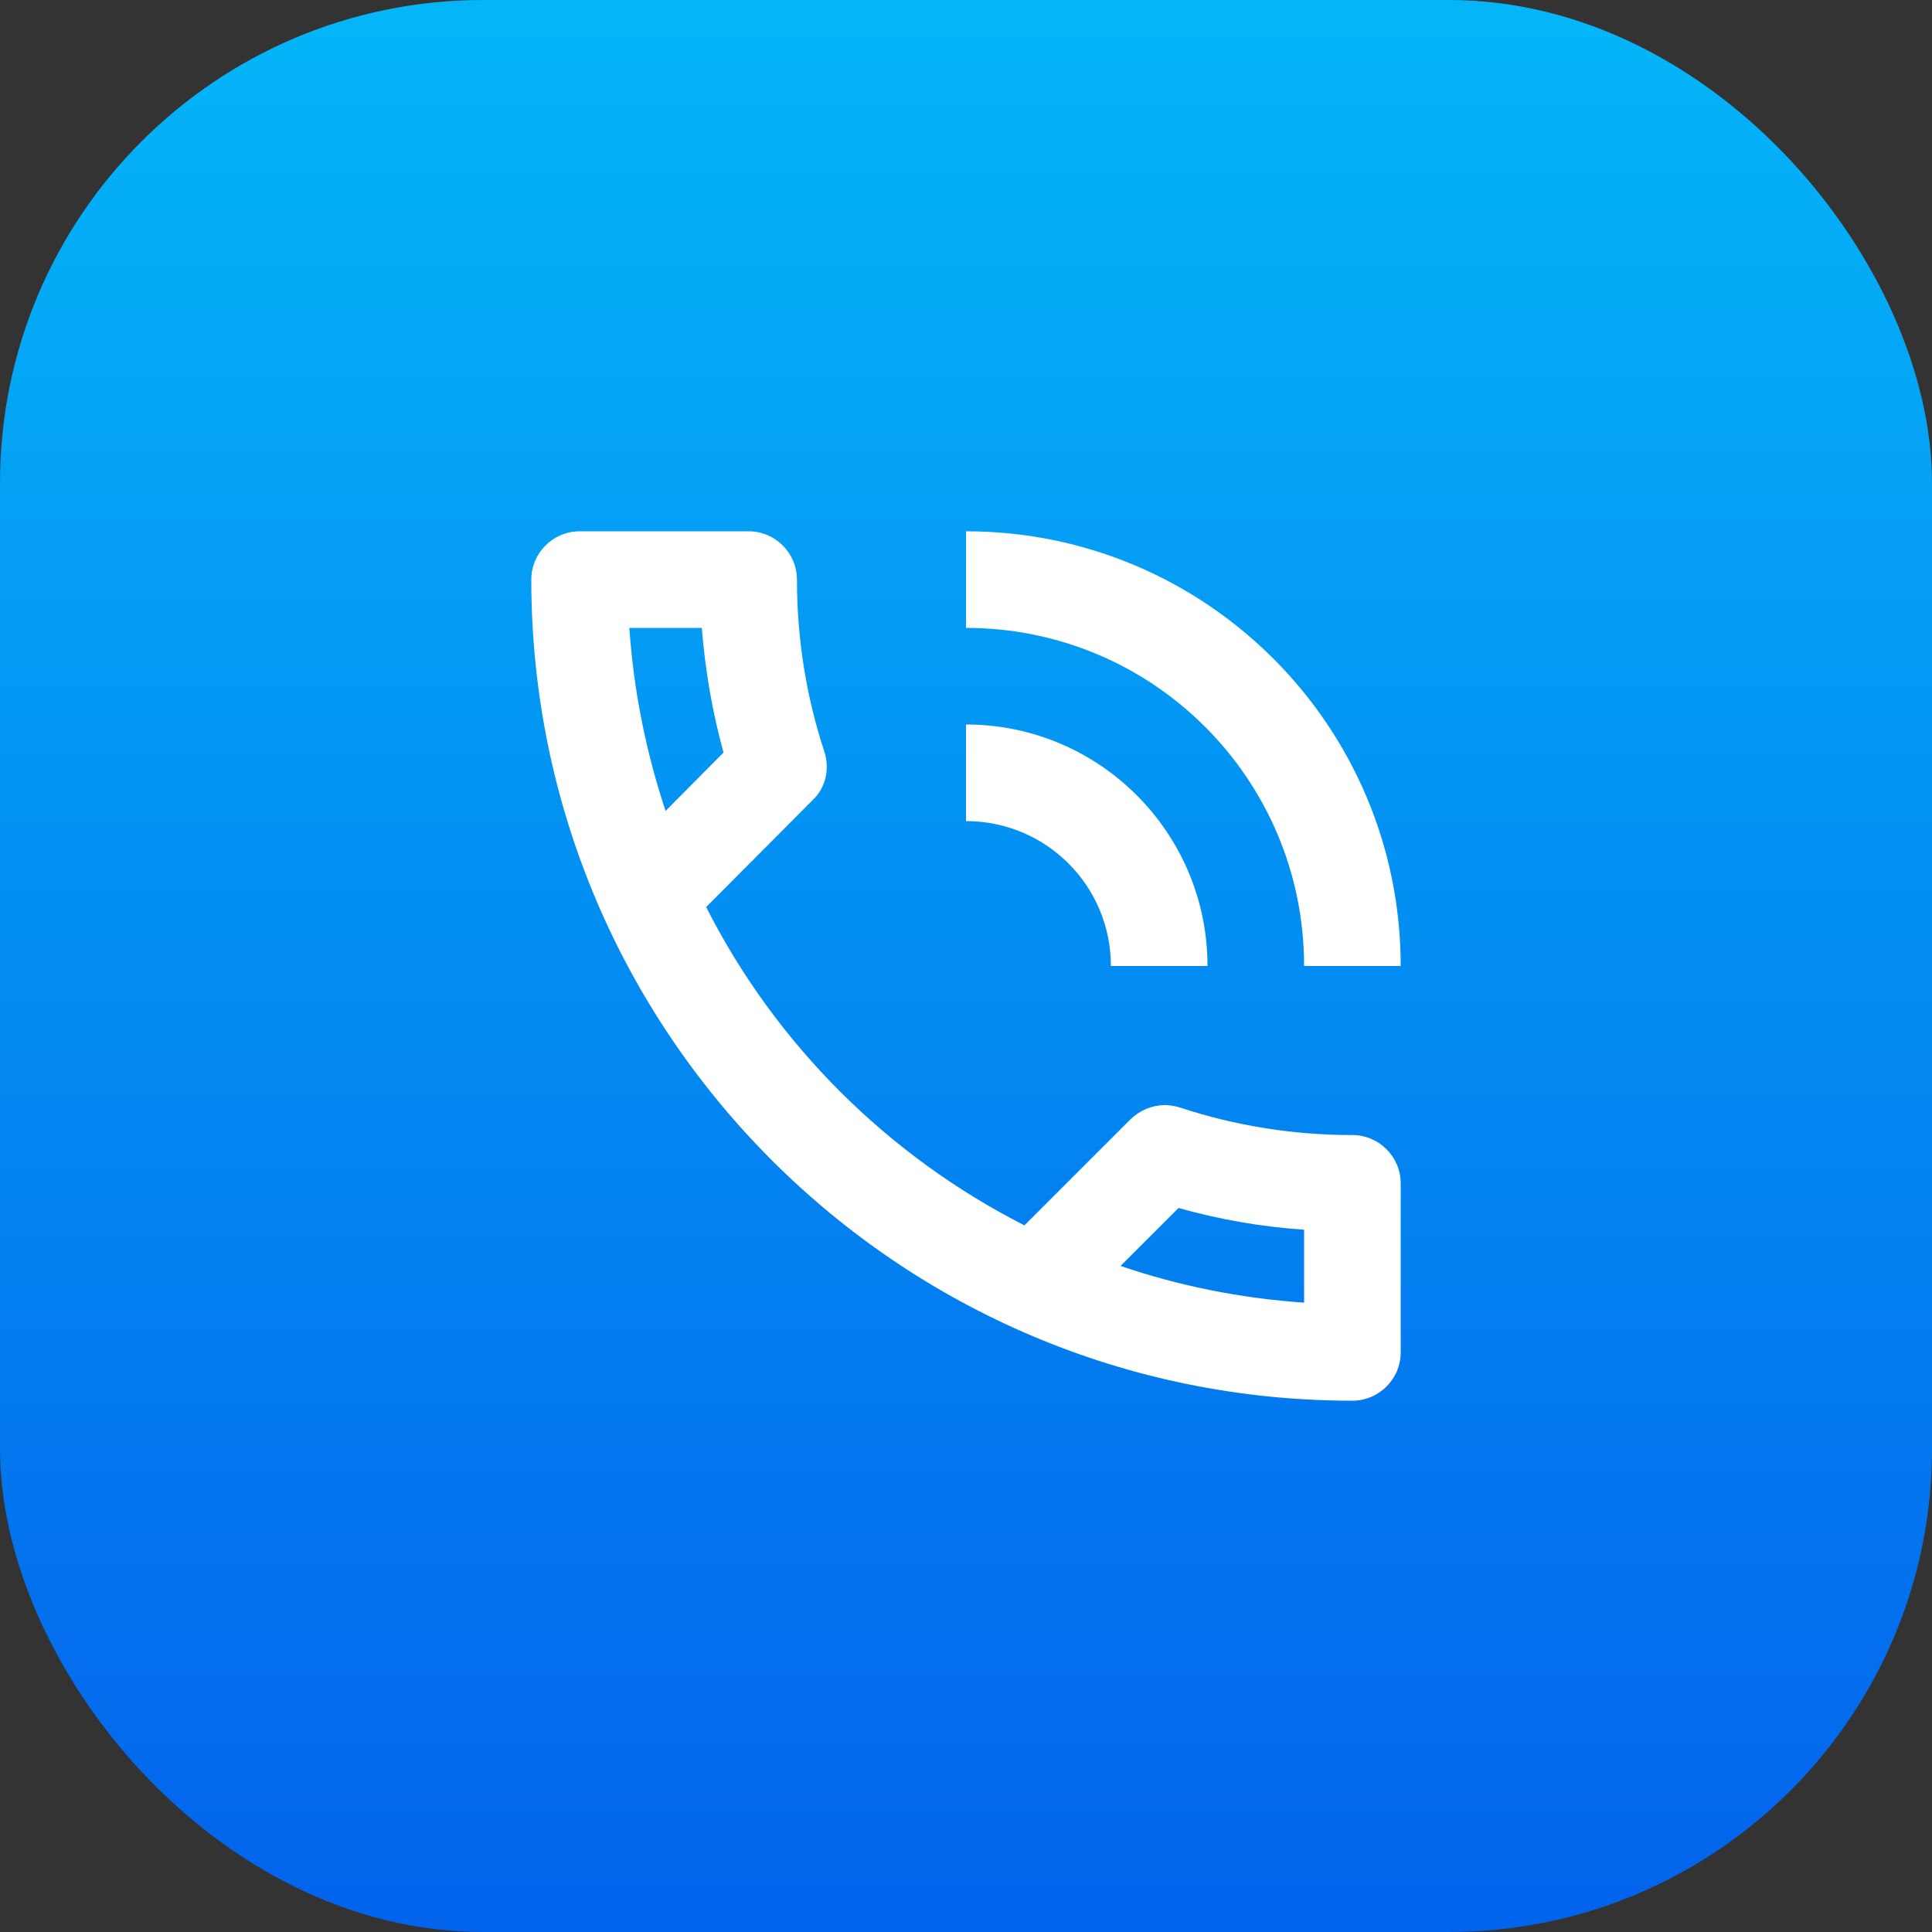
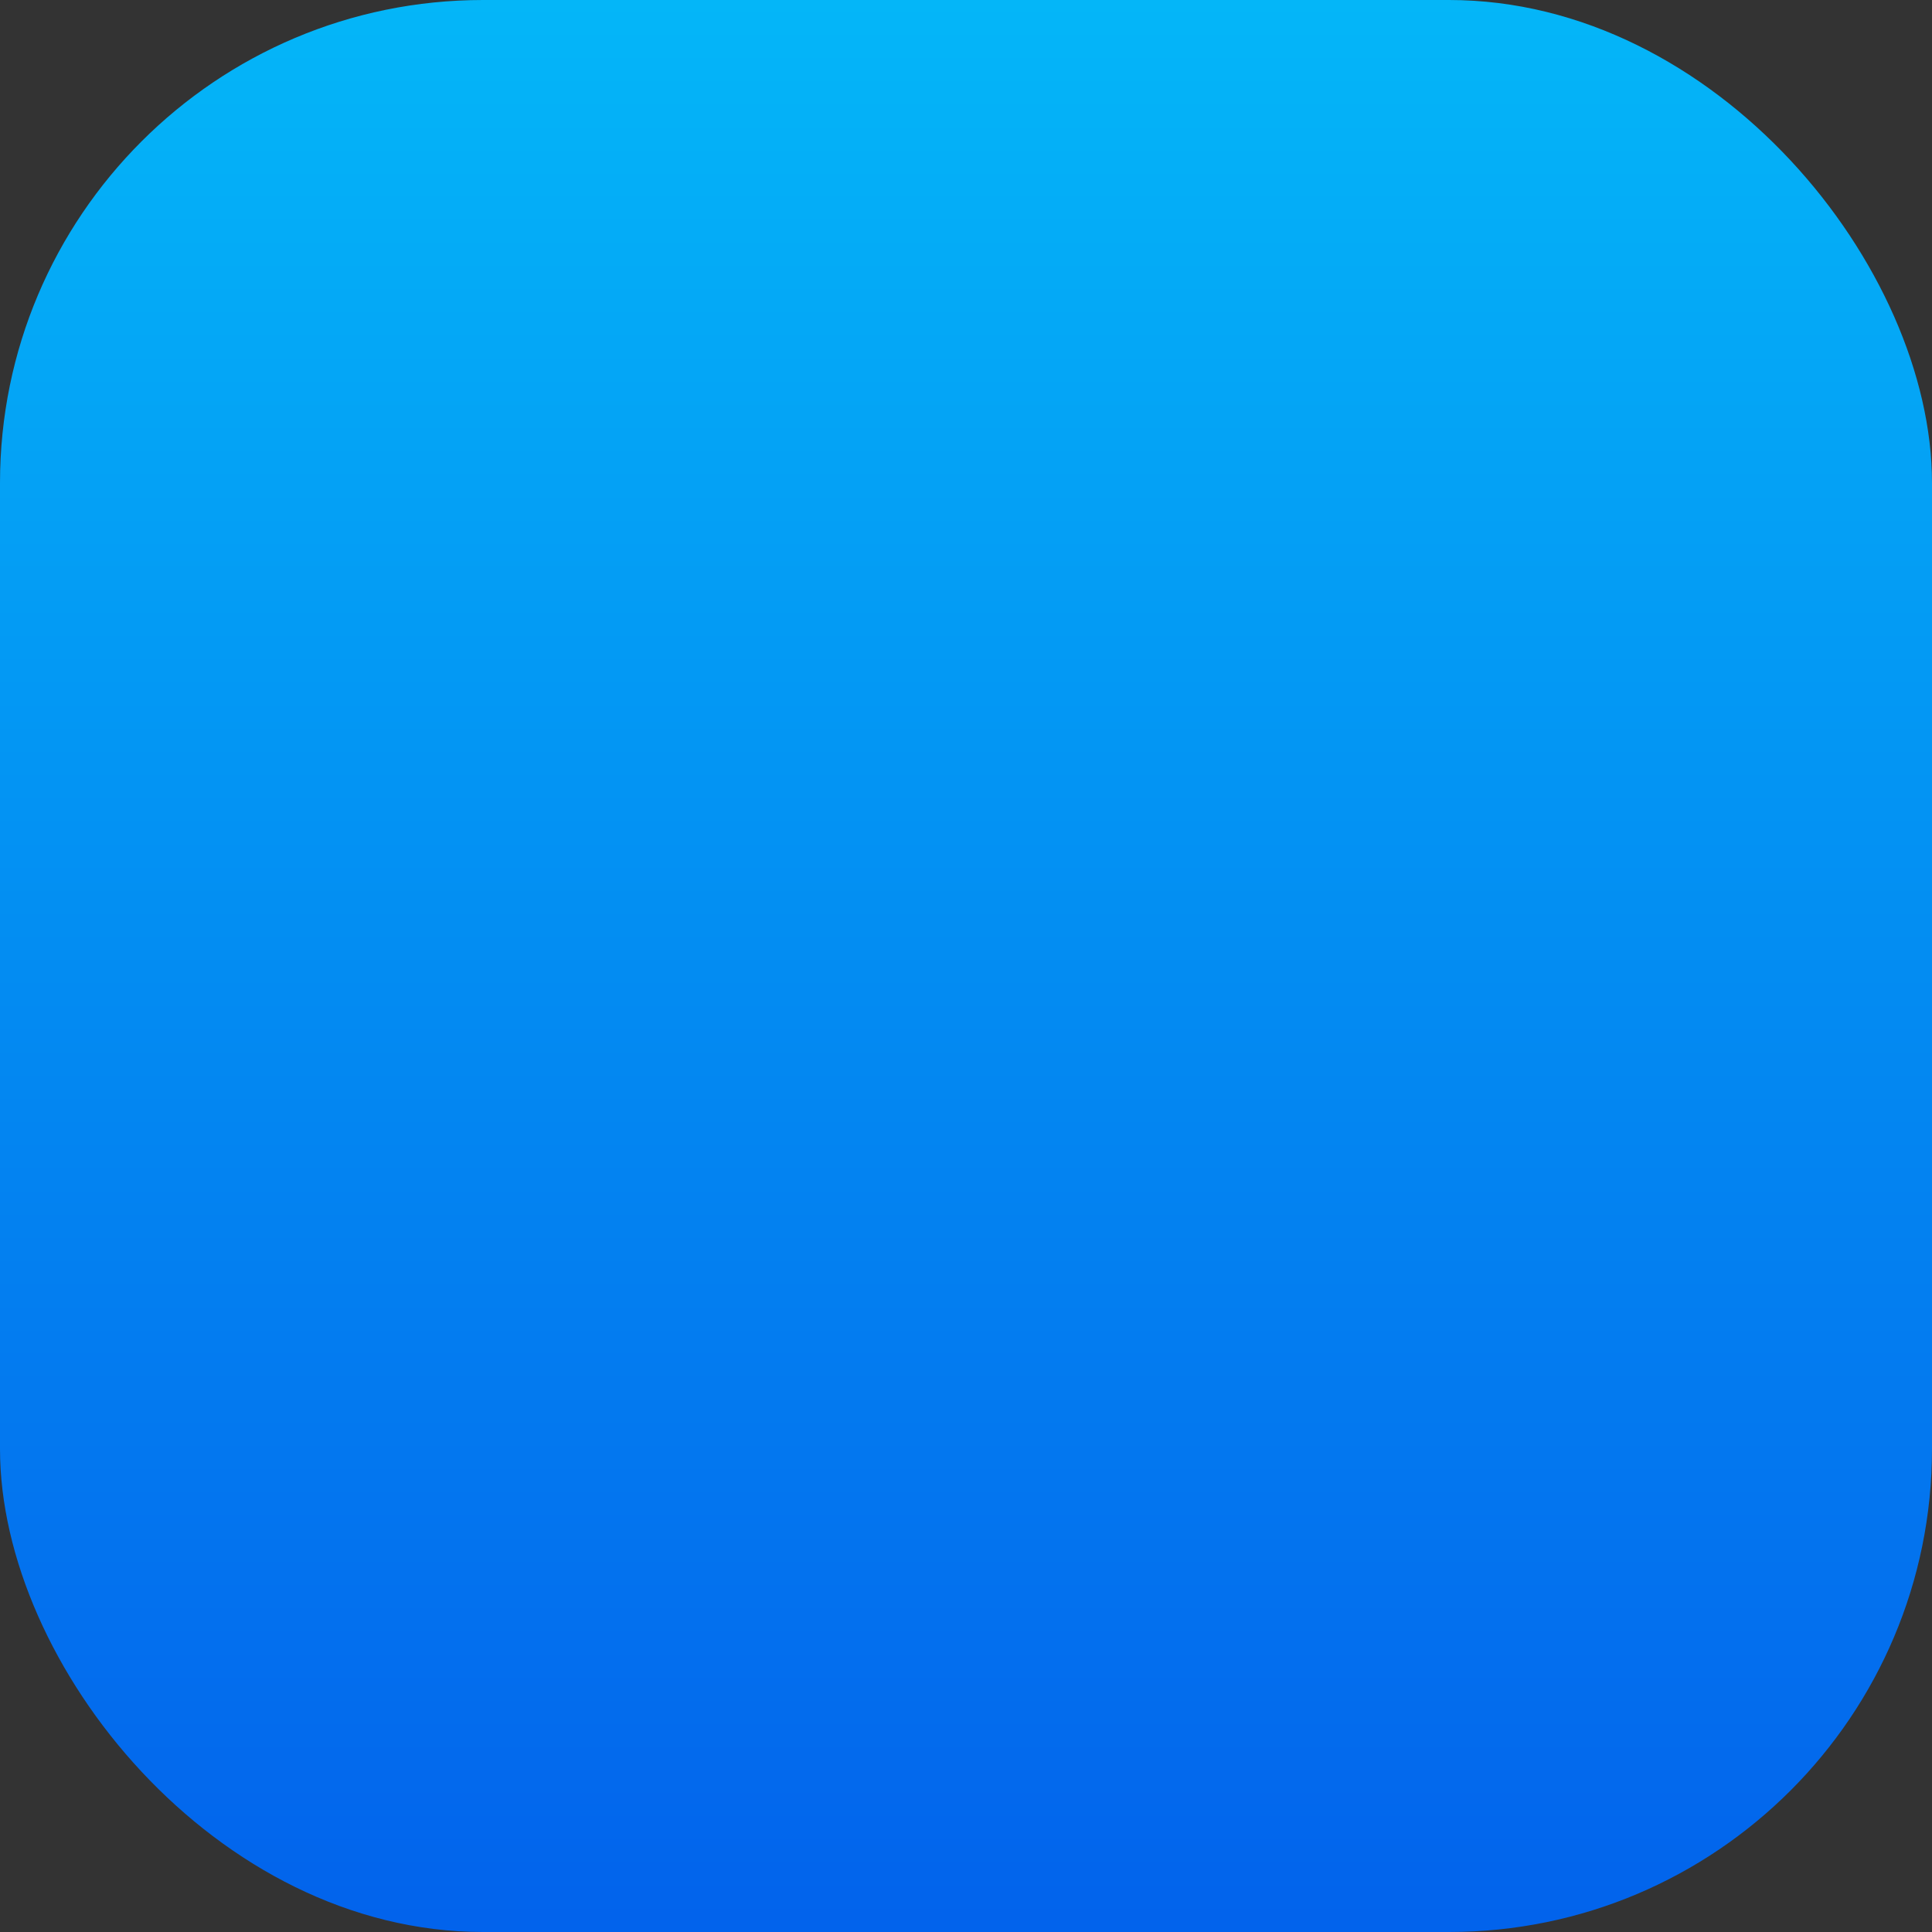
<svg xmlns="http://www.w3.org/2000/svg" width="80" height="80" viewBox="0 0 80 80" fill="none">
  <rect x="0" y="0" width="80" height="80" fill="#333333" stroke="none" />
  <rect width="80" height="80" rx="20" fill="url(#paint0_linear_3377_15908)" />
-   <path d="M46 40H50C50 34.48 45.52 30 40 30V34C43.32 34 46 36.68 46 40ZM54 40H58C58 30.06 49.94 22 40 22V26C47.74 26 54 32.26 54 40ZM56 47C53.5 47 51.1 46.6 48.86 45.86C48.66 45.8 48.44 45.76 48.24 45.76C47.72 45.76 47.22 45.96 46.82 46.34L42.42 50.74C36.76 47.86 32.12 43.24 29.24 37.56L33.64 33.14C34.2 32.62 34.36 31.84 34.14 31.14C33.4 28.9 33 26.5 33 24C33 22.9 32.1 22 31 22H24C22.9 22 22 22.9 22 24C22 42.78 37.22 58 56 58C57.1 58 58 57.1 58 56V49C58 47.9 57.1 47 56 47ZM26.06 26H29.06C29.2 27.76 29.5 29.5 29.96 31.16L27.56 33.58C26.76 31.16 26.24 28.64 26.06 26V26ZM54 53.94C51.36 53.76 48.8 53.24 46.4 52.42L48.8 50.02C50.5 50.5 52.24 50.8 54 50.92V53.94Z" fill="white" />
  <defs>
    <linearGradient id="paint0_linear_3377_15908" x1="40" y1="0" x2="40" y2="99.636" gradientUnits="userSpaceOnUse">
      <stop stop-color="#04B6F8" />
      <stop offset="1" stop-color="#024EE9" />
    </linearGradient>
  </defs>
</svg>